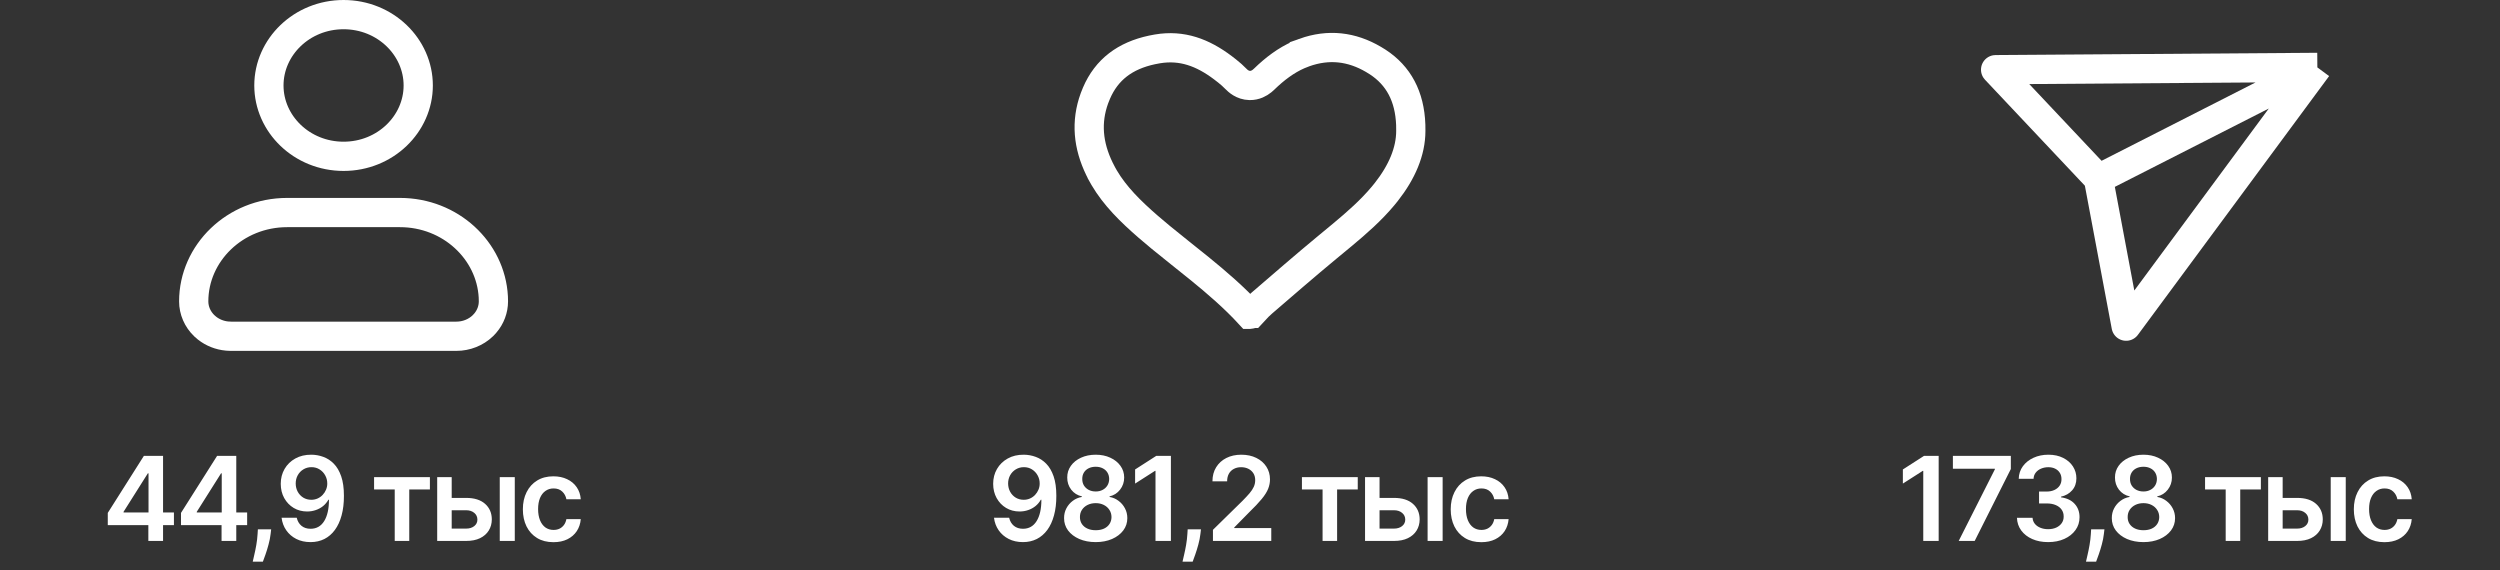
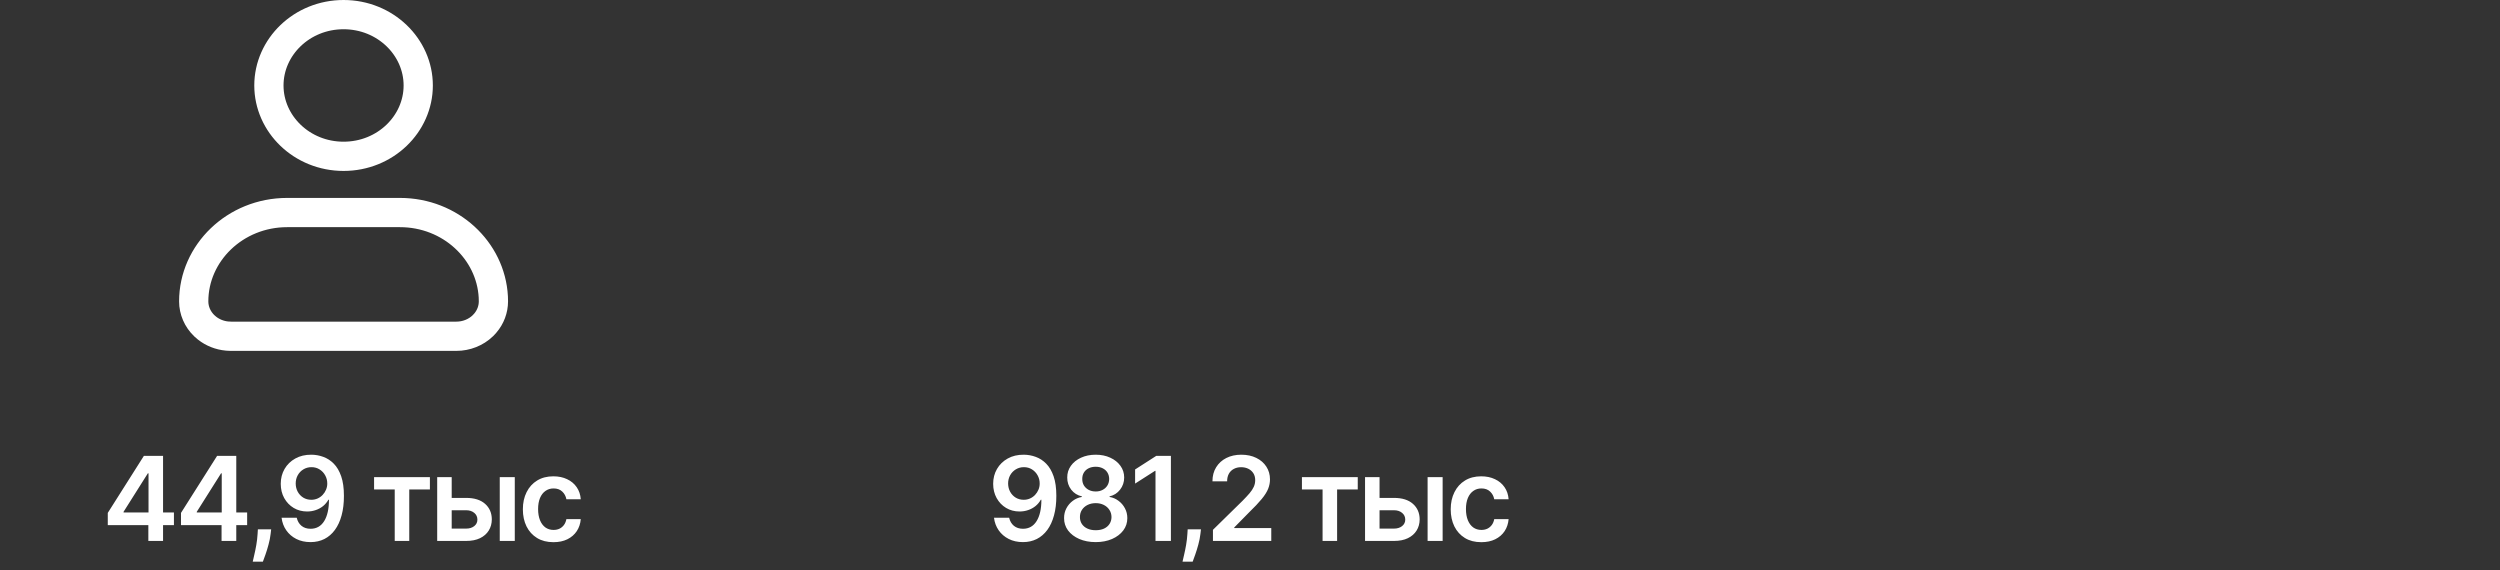
<svg xmlns="http://www.w3.org/2000/svg" width="171" height="39" viewBox="0 0 171 39" fill="none">
  <rect x="0" y="0" width="171" height="39" fill="#333333" stroke="none" />
  <path d="M19.643 14.538H27.357C30.811 14.538 33.573 17.137 33.742 20.307L33.75 20.615C33.749 21.156 33.553 21.684 33.188 22.109L33.023 22.285C32.55 22.738 31.9 23 31.214 23H15.786L15.531 22.987C15.025 22.939 14.549 22.749 14.163 22.446L13.977 22.285C13.507 21.834 13.251 21.233 13.25 20.615C13.25 17.307 16.078 14.538 19.643 14.538ZM23.5 1C26.356 1 28.607 3.216 28.607 5.846C28.607 8.476 26.357 10.692 23.5 10.692C20.643 10.692 18.393 8.476 18.393 5.846C18.393 3.216 20.644 1 23.5 1Z" stroke="white" stroke-width="2" />
  <path d="M7.372 35.92V35.082L9.841 31.182H10.539V32.375H10.113L8.451 35.008V35.054H11.897V35.92H7.372ZM10.147 37V35.665L10.159 35.29V31.182H11.153V37H10.147ZM12.38 35.92V35.082L14.849 31.182H15.547V32.375H15.121L13.459 35.008V35.054H16.905V35.92H12.38ZM15.155 37V35.665L15.167 35.29V31.182H16.161V37H15.155ZM18.548 36.205L18.511 36.517C18.484 36.756 18.437 36.998 18.369 37.244C18.303 37.492 18.233 37.721 18.159 37.929C18.085 38.137 18.025 38.301 17.98 38.42H17.287C17.313 38.305 17.349 38.148 17.394 37.949C17.442 37.75 17.487 37.526 17.531 37.278C17.574 37.03 17.604 36.778 17.619 36.523L17.639 36.205H18.548ZM21.302 31.102C21.581 31.104 21.852 31.153 22.115 31.25C22.38 31.345 22.619 31.5 22.831 31.716C23.043 31.93 23.212 32.217 23.337 32.577C23.462 32.937 23.524 33.382 23.524 33.912C23.526 34.412 23.473 34.859 23.365 35.253C23.259 35.645 23.106 35.976 22.907 36.247C22.709 36.518 22.469 36.724 22.189 36.867C21.909 37.008 21.593 37.08 21.243 37.08C20.875 37.08 20.55 37.008 20.265 36.864C19.983 36.72 19.755 36.523 19.581 36.273C19.407 36.023 19.3 35.737 19.26 35.415H20.297C20.35 35.646 20.458 35.83 20.621 35.966C20.785 36.1 20.993 36.168 21.243 36.168C21.646 36.168 21.957 35.992 22.175 35.642C22.392 35.292 22.501 34.805 22.501 34.182H22.462C22.369 34.349 22.248 34.492 22.101 34.614C21.953 34.733 21.785 34.825 21.598 34.889C21.412 34.954 21.215 34.986 21.007 34.986C20.666 34.986 20.359 34.904 20.087 34.742C19.816 34.579 19.601 34.355 19.442 34.071C19.284 33.787 19.205 33.462 19.203 33.097C19.203 32.718 19.29 32.378 19.464 32.077C19.64 31.774 19.886 31.535 20.2 31.361C20.515 31.185 20.882 31.099 21.302 31.102ZM21.305 31.954C21.101 31.954 20.916 32.005 20.751 32.105C20.588 32.204 20.46 32.338 20.365 32.508C20.272 32.677 20.226 32.865 20.226 33.074C20.228 33.28 20.274 33.468 20.365 33.636C20.458 33.805 20.584 33.938 20.743 34.037C20.904 34.135 21.087 34.185 21.294 34.185C21.447 34.185 21.59 34.155 21.723 34.097C21.855 34.038 21.971 33.956 22.069 33.852C22.17 33.746 22.247 33.626 22.302 33.492C22.359 33.357 22.387 33.215 22.385 33.065C22.385 32.867 22.337 32.683 22.243 32.514C22.15 32.346 22.022 32.21 21.859 32.108C21.698 32.006 21.514 31.954 21.305 31.954ZM25.587 33.48V32.636H29.405V33.48H27.993V37H26.999V33.48H25.587ZM30.6 34.057H31.887C32.444 34.057 32.875 34.192 33.18 34.463C33.485 34.734 33.638 35.089 33.64 35.528C33.638 35.814 33.568 36.068 33.43 36.29C33.293 36.511 33.094 36.686 32.833 36.812C32.574 36.938 32.258 37 31.887 37H29.904V32.636H30.896V36.156H31.887C32.111 36.156 32.294 36.099 32.438 35.986C32.582 35.87 32.654 35.722 32.654 35.543C32.654 35.353 32.582 35.199 32.438 35.08C32.294 34.96 32.111 34.901 31.887 34.901H30.6V34.057ZM34.183 37V32.636H35.211V37H34.183ZM37.855 37.085C37.419 37.085 37.045 36.99 36.733 36.798C36.422 36.607 36.182 36.343 36.014 36.006C35.847 35.667 35.764 35.276 35.764 34.835C35.764 34.392 35.849 34.001 36.02 33.662C36.19 33.321 36.431 33.056 36.741 32.867C37.054 32.675 37.423 32.58 37.849 32.58C38.203 32.58 38.517 32.645 38.789 32.776C39.064 32.904 39.283 33.087 39.446 33.324C39.609 33.559 39.701 33.833 39.724 34.148H38.741C38.701 33.938 38.607 33.762 38.457 33.622C38.309 33.48 38.111 33.409 37.863 33.409C37.653 33.409 37.468 33.466 37.309 33.58C37.15 33.691 37.026 33.852 36.937 34.062C36.85 34.273 36.806 34.525 36.806 34.818C36.806 35.115 36.85 35.371 36.937 35.585C37.024 35.797 37.147 35.961 37.304 36.077C37.463 36.19 37.649 36.247 37.863 36.247C38.015 36.247 38.15 36.219 38.27 36.162C38.391 36.103 38.492 36.019 38.574 35.909C38.655 35.799 38.711 35.666 38.741 35.508H39.724C39.7 35.817 39.609 36.091 39.451 36.33C39.294 36.566 39.08 36.752 38.809 36.886C38.538 37.019 38.22 37.085 37.855 37.085Z" fill="white" />
  <g clip-path="url(#clip0_147_525)">
    <path d="M89.212 3.595C90.882 2.998 92.457 3.19 93.943 4.062L94.239 4.244C95.652 5.166 96.427 6.585 96.495 8.541L96.499 8.939V8.952C96.499 10.358 95.893 11.771 94.821 13.133L94.601 13.404C93.787 14.377 92.836 15.216 91.811 16.069L90.765 16.934C90.007 17.561 89.256 18.198 88.511 18.836L86.287 20.75L86.286 20.751C86.121 20.894 85.982 21.045 85.88 21.158L85.621 21.436H85.62C85.573 21.481 85.518 21.499 85.484 21.5C85.482 21.5 85.479 21.5 85.478 21.5C84.405 20.334 83.217 19.316 82.035 18.356C81.131 17.622 80.25 16.938 79.391 16.23L78.539 15.511C77.326 14.458 76.265 13.412 75.527 12.158L75.384 11.904V11.903L75.206 11.558C74.421 9.944 74.269 8.343 74.86 6.721L74.999 6.373C75.696 4.75 76.965 3.806 78.797 3.414L79.171 3.343C80.846 3.062 82.26 3.589 83.645 4.632L83.923 4.847L83.933 4.854C84.04 4.938 84.143 5.025 84.244 5.115L84.537 5.396C84.668 5.531 84.988 5.836 85.482 5.846C85.861 5.853 86.146 5.683 86.32 5.544L86.458 5.423L86.462 5.419C87.197 4.706 87.965 4.125 88.834 3.745L89.212 3.596V3.595Z" stroke="white" stroke-width="2" />
  </g>
  <path d="M70.032 31.102C70.31 31.104 70.581 31.153 70.844 31.25C71.109 31.345 71.348 31.5 71.56 31.716C71.772 31.93 71.941 32.217 72.066 32.577C72.191 32.937 72.253 33.382 72.253 33.912C72.255 34.412 72.202 34.859 72.094 35.253C71.988 35.645 71.836 35.976 71.637 36.247C71.438 36.518 71.198 36.724 70.918 36.867C70.638 37.008 70.323 37.08 69.972 37.08C69.605 37.08 69.279 37.008 68.995 36.864C68.713 36.72 68.484 36.523 68.31 36.273C68.136 36.023 68.029 35.737 67.989 35.415H69.026C69.079 35.646 69.187 35.83 69.35 35.966C69.515 36.1 69.722 36.168 69.972 36.168C70.376 36.168 70.686 35.992 70.904 35.642C71.122 35.292 71.231 34.805 71.231 34.182H71.191C71.098 34.349 70.978 34.492 70.83 34.614C70.682 34.733 70.515 34.825 70.327 34.889C70.142 34.954 69.945 34.986 69.736 34.986C69.395 34.986 69.089 34.904 68.816 34.742C68.545 34.579 68.33 34.355 68.171 34.071C68.014 33.787 67.934 33.462 67.932 33.097C67.932 32.718 68.019 32.378 68.194 32.077C68.37 31.774 68.615 31.535 68.93 31.361C69.244 31.185 69.611 31.099 70.032 31.102ZM70.035 31.954C69.83 31.954 69.645 32.005 69.481 32.105C69.318 32.204 69.189 32.338 69.094 32.508C69.001 32.677 68.955 32.865 68.955 33.074C68.957 33.28 69.003 33.468 69.094 33.636C69.187 33.805 69.313 33.938 69.472 34.037C69.633 34.135 69.817 34.185 70.023 34.185C70.177 34.185 70.32 34.155 70.452 34.097C70.585 34.038 70.7 33.956 70.799 33.852C70.899 33.746 70.977 33.626 71.032 33.492C71.089 33.357 71.116 33.215 71.114 33.065C71.114 32.867 71.067 32.683 70.972 32.514C70.879 32.346 70.751 32.21 70.589 32.108C70.428 32.006 70.243 31.954 70.035 31.954ZM74.948 37.08C74.525 37.08 74.15 37.008 73.823 36.867C73.497 36.724 73.241 36.53 73.055 36.284C72.872 36.036 72.781 35.755 72.783 35.44C72.781 35.196 72.834 34.972 72.942 34.767C73.05 34.562 73.196 34.392 73.379 34.256C73.565 34.117 73.771 34.029 73.999 33.992V33.952C73.7 33.885 73.457 33.733 73.271 33.494C73.088 33.254 72.997 32.976 72.999 32.662C72.997 32.363 73.08 32.096 73.249 31.861C73.417 31.626 73.648 31.441 73.942 31.307C74.236 31.171 74.571 31.102 74.948 31.102C75.321 31.102 75.653 31.171 75.945 31.307C76.238 31.441 76.469 31.626 76.638 31.861C76.808 32.096 76.894 32.363 76.894 32.662C76.894 32.976 76.8 33.254 76.612 33.494C76.427 33.733 76.187 33.885 75.894 33.952V33.992C76.121 34.029 76.325 34.117 76.507 34.256C76.691 34.392 76.837 34.562 76.945 34.767C77.055 34.972 77.109 35.196 77.109 35.44C77.109 35.755 77.017 36.036 76.831 36.284C76.645 36.53 76.39 36.724 76.064 36.867C75.74 37.008 75.368 37.08 74.948 37.08ZM74.948 36.267C75.165 36.267 75.355 36.23 75.516 36.156C75.677 36.081 75.802 35.974 75.891 35.838C75.98 35.702 76.025 35.544 76.027 35.367C76.025 35.181 75.977 35.017 75.882 34.875C75.789 34.731 75.662 34.618 75.499 34.537C75.338 34.456 75.154 34.415 74.948 34.415C74.739 34.415 74.554 34.456 74.391 34.537C74.228 34.618 74.099 34.731 74.004 34.875C73.912 35.017 73.866 35.181 73.868 35.367C73.866 35.544 73.91 35.702 73.999 35.838C74.088 35.972 74.213 36.078 74.374 36.153C74.537 36.229 74.728 36.267 74.948 36.267ZM74.948 33.617C75.126 33.617 75.283 33.581 75.419 33.508C75.557 33.437 75.666 33.336 75.746 33.207C75.825 33.079 75.866 32.93 75.868 32.761C75.866 32.595 75.826 32.449 75.749 32.324C75.671 32.197 75.563 32.099 75.425 32.031C75.287 31.961 75.127 31.926 74.948 31.926C74.764 31.926 74.602 31.961 74.462 32.031C74.323 32.099 74.216 32.197 74.138 32.324C74.062 32.449 74.025 32.595 74.027 32.761C74.025 32.93 74.063 33.079 74.141 33.207C74.22 33.334 74.329 33.435 74.468 33.508C74.608 33.581 74.768 33.617 74.948 33.617ZM80.09 31.182V37H79.036V32.207H79.002L77.641 33.077V32.111L79.087 31.182H80.09ZM82.146 36.205L82.109 36.517C82.082 36.756 82.035 36.998 81.967 37.244C81.9 37.492 81.83 37.721 81.756 37.929C81.683 38.137 81.623 38.301 81.578 38.42H80.884C80.911 38.305 80.947 38.148 80.992 37.949C81.04 37.75 81.085 37.526 81.129 37.278C81.172 37.03 81.201 36.778 81.217 36.523L81.237 36.205H82.146ZM82.966 37V36.239L84.986 34.258C85.179 34.063 85.34 33.89 85.469 33.739C85.598 33.587 85.695 33.44 85.759 33.298C85.823 33.156 85.856 33.005 85.856 32.844C85.856 32.66 85.814 32.503 85.731 32.372C85.647 32.24 85.533 32.137 85.387 32.065C85.241 31.993 85.075 31.957 84.89 31.957C84.698 31.957 84.531 31.997 84.387 32.077C84.243 32.154 84.131 32.265 84.052 32.409C83.974 32.553 83.935 32.724 83.935 32.923H82.932C82.932 32.554 83.016 32.233 83.185 31.96C83.354 31.688 83.586 31.476 83.881 31.327C84.178 31.177 84.519 31.102 84.904 31.102C85.294 31.102 85.637 31.175 85.932 31.321C86.228 31.467 86.457 31.667 86.62 31.921C86.784 32.174 86.867 32.464 86.867 32.79C86.867 33.008 86.825 33.222 86.742 33.432C86.659 33.642 86.512 33.875 86.302 34.131C86.093 34.386 85.8 34.696 85.424 35.06L84.421 36.08V36.119H86.955V37H82.966ZM89.052 33.48V32.636H92.87V33.48H91.458V37H90.464V33.48H89.052ZM94.065 34.057H95.352C95.909 34.057 96.34 34.192 96.645 34.463C96.95 34.734 97.103 35.089 97.105 35.528C97.103 35.814 97.033 36.068 96.895 36.29C96.758 36.511 96.559 36.686 96.298 36.812C96.039 36.938 95.723 37 95.352 37H93.369V32.636H94.361V36.156H95.352C95.576 36.156 95.759 36.099 95.903 35.986C96.047 35.87 96.119 35.722 96.119 35.543C96.119 35.353 96.047 35.199 95.903 35.08C95.759 34.96 95.576 34.901 95.352 34.901H94.065V34.057ZM97.648 37V32.636H98.676V37H97.648ZM101.32 37.085C100.884 37.085 100.51 36.99 100.198 36.798C99.887 36.607 99.647 36.343 99.479 36.006C99.312 35.667 99.229 35.276 99.229 34.835C99.229 34.392 99.314 34.001 99.485 33.662C99.655 33.321 99.895 33.056 100.206 32.867C100.519 32.675 100.888 32.58 101.314 32.58C101.668 32.58 101.982 32.645 102.254 32.776C102.529 32.904 102.748 33.087 102.911 33.324C103.074 33.559 103.166 33.833 103.189 34.148H102.206C102.166 33.938 102.072 33.762 101.922 33.622C101.774 33.48 101.576 33.409 101.328 33.409C101.118 33.409 100.933 33.466 100.774 33.58C100.615 33.691 100.491 33.852 100.402 34.062C100.315 34.273 100.271 34.525 100.271 34.818C100.271 35.115 100.315 35.371 100.402 35.585C100.489 35.797 100.611 35.961 100.769 36.077C100.928 36.19 101.114 36.247 101.328 36.247C101.48 36.247 101.615 36.219 101.735 36.162C101.856 36.103 101.957 36.019 102.039 35.909C102.12 35.799 102.176 35.666 102.206 35.508H103.189C103.164 35.817 103.074 36.091 102.916 36.33C102.759 36.566 102.545 36.752 102.274 36.886C102.004 37.019 101.685 37.085 101.32 37.085Z" fill="white" />
  <g clip-path="url(#clip1_147_525)">
-     <path d="M143.534 12.23L136.5 4.766L158.507 4.61M143.534 12.23L145.428 22.31L158.507 4.61M143.534 12.23L158.507 4.61" stroke="white" stroke-width="2" stroke-miterlimit="10" stroke-linejoin="round" />
-   </g>
-   <path d="M132.605 31.182V37H131.551V32.207H131.517L130.156 33.077V32.111L131.602 31.182H132.605ZM133.975 37L136.45 32.102V32.062H133.578V31.182H137.541V32.082L135.069 37H133.975ZM140.093 37.08C139.684 37.08 139.32 37.01 139.002 36.869C138.686 36.729 138.436 36.534 138.252 36.284C138.068 36.034 137.971 35.745 137.959 35.418H139.027C139.037 35.575 139.089 35.712 139.184 35.83C139.278 35.945 139.404 36.035 139.562 36.099C139.719 36.164 139.895 36.196 140.09 36.196C140.298 36.196 140.483 36.16 140.644 36.088C140.805 36.014 140.931 35.912 141.022 35.781C141.113 35.651 141.157 35.5 141.155 35.33C141.157 35.153 141.112 34.998 141.019 34.864C140.926 34.729 140.792 34.624 140.615 34.548C140.441 34.472 140.231 34.435 139.985 34.435H139.471V33.622H139.985C140.187 33.622 140.365 33.587 140.516 33.517C140.669 33.447 140.79 33.349 140.877 33.222C140.964 33.093 141.007 32.944 141.005 32.776C141.007 32.611 140.97 32.468 140.894 32.347C140.82 32.224 140.715 32.128 140.579 32.06C140.444 31.991 140.286 31.957 140.104 31.957C139.926 31.957 139.761 31.99 139.61 32.054C139.458 32.118 139.336 32.21 139.243 32.33C139.151 32.447 139.101 32.587 139.096 32.75H138.081C138.089 32.424 138.183 32.138 138.363 31.892C138.544 31.644 138.787 31.451 139.09 31.312C139.393 31.172 139.733 31.102 140.11 31.102C140.498 31.102 140.835 31.175 141.121 31.321C141.409 31.465 141.632 31.659 141.789 31.903C141.946 32.148 142.025 32.418 142.025 32.713C142.026 33.041 141.93 33.315 141.735 33.537C141.542 33.758 141.288 33.903 140.973 33.972V34.017C141.383 34.074 141.696 34.225 141.914 34.472C142.133 34.716 142.242 35.02 142.24 35.383C142.24 35.709 142.148 36.001 141.962 36.258C141.778 36.514 141.525 36.715 141.201 36.861C140.879 37.007 140.509 37.08 140.093 37.08ZM143.943 36.205L143.906 36.517C143.879 36.756 143.832 36.998 143.764 37.244C143.697 37.492 143.627 37.721 143.553 37.929C143.479 38.137 143.42 38.301 143.374 38.42H142.681C142.708 38.305 142.744 38.148 142.789 37.949C142.836 37.75 142.882 37.526 142.925 37.278C142.969 37.03 142.998 36.778 143.014 36.523L143.033 36.205H143.943ZM146.613 37.08C146.19 37.08 145.815 37.008 145.488 36.867C145.162 36.724 144.906 36.53 144.721 36.284C144.537 36.036 144.446 35.755 144.448 35.44C144.446 35.196 144.499 34.972 144.607 34.767C144.715 34.562 144.861 34.392 145.044 34.256C145.23 34.117 145.436 34.029 145.664 33.992V33.952C145.364 33.885 145.122 33.733 144.936 33.494C144.753 33.254 144.662 32.976 144.664 32.662C144.662 32.363 144.745 32.096 144.914 31.861C145.082 31.626 145.313 31.441 145.607 31.307C145.9 31.171 146.236 31.102 146.613 31.102C146.986 31.102 147.318 31.171 147.61 31.307C147.903 31.441 148.134 31.626 148.303 31.861C148.473 32.096 148.559 32.363 148.559 32.662C148.559 32.976 148.465 33.254 148.277 33.494C148.092 33.733 147.852 33.885 147.559 33.952V33.992C147.786 34.029 147.99 34.117 148.172 34.256C148.356 34.392 148.502 34.562 148.61 34.767C148.72 34.972 148.775 35.196 148.775 35.44C148.775 35.755 148.682 36.036 148.496 36.284C148.31 36.53 148.055 36.724 147.729 36.867C147.405 37.008 147.033 37.08 146.613 37.08ZM146.613 36.267C146.83 36.267 147.02 36.23 147.181 36.156C147.342 36.081 147.467 35.974 147.556 35.838C147.645 35.702 147.69 35.544 147.692 35.367C147.69 35.181 147.642 35.017 147.547 34.875C147.454 34.731 147.327 34.618 147.164 34.537C147.003 34.456 146.819 34.415 146.613 34.415C146.404 34.415 146.219 34.456 146.056 34.537C145.893 34.618 145.764 34.731 145.669 34.875C145.577 35.017 145.531 35.181 145.533 35.367C145.531 35.544 145.575 35.702 145.664 35.838C145.753 35.972 145.878 36.078 146.039 36.153C146.202 36.229 146.393 36.267 146.613 36.267ZM146.613 33.617C146.791 33.617 146.948 33.581 147.084 33.508C147.222 33.437 147.331 33.336 147.411 33.207C147.49 33.079 147.531 32.93 147.533 32.761C147.531 32.595 147.491 32.449 147.414 32.324C147.336 32.197 147.228 32.099 147.09 32.031C146.952 31.961 146.792 31.926 146.613 31.926C146.429 31.926 146.267 31.961 146.127 32.031C145.989 32.099 145.881 32.197 145.803 32.324C145.727 32.449 145.69 32.595 145.692 32.761C145.69 32.93 145.728 33.079 145.806 33.207C145.885 33.334 145.994 33.435 146.132 33.508C146.273 33.581 146.433 33.617 146.613 33.617ZM150.826 33.48V32.636H154.644V33.48H153.232V37H152.237V33.48H150.826ZM155.839 34.057H157.126C157.682 34.057 158.113 34.192 158.418 34.463C158.723 34.734 158.877 35.089 158.878 35.528C158.877 35.814 158.806 36.068 158.668 36.29C158.532 36.511 158.333 36.686 158.072 36.812C157.812 36.938 157.497 37 157.126 37H155.143V32.636H156.134V36.156H157.126C157.349 36.156 157.533 36.099 157.677 35.986C157.821 35.87 157.893 35.722 157.893 35.543C157.893 35.353 157.821 35.199 157.677 35.08C157.533 34.96 157.349 34.901 157.126 34.901H155.839V34.057ZM159.421 37V32.636H160.449V37H159.421ZM163.093 37.085C162.658 37.085 162.284 36.99 161.971 36.798C161.66 36.607 161.421 36.343 161.252 36.006C161.086 35.667 161.002 35.276 161.002 34.835C161.002 34.392 161.088 34.001 161.258 33.662C161.428 33.321 161.669 33.056 161.98 32.867C162.292 32.675 162.661 32.58 163.088 32.58C163.442 32.58 163.755 32.645 164.028 32.776C164.303 32.904 164.521 33.087 164.684 33.324C164.847 33.559 164.94 33.833 164.963 34.148H163.98C163.94 33.938 163.845 33.762 163.695 33.622C163.548 33.48 163.35 33.409 163.102 33.409C162.892 33.409 162.707 33.466 162.548 33.58C162.389 33.691 162.265 33.852 162.176 34.062C162.088 34.273 162.045 34.525 162.045 34.818C162.045 35.115 162.088 35.371 162.176 35.585C162.263 35.797 162.385 35.961 162.542 36.077C162.701 36.19 162.888 36.247 163.102 36.247C163.253 36.247 163.389 36.219 163.508 36.162C163.629 36.103 163.731 36.019 163.812 35.909C163.893 35.799 163.949 35.666 163.98 35.508H164.963C164.938 35.817 164.847 36.091 164.69 36.33C164.533 36.566 164.319 36.752 164.048 36.886C163.777 37.019 163.459 37.085 163.093 37.085Z" fill="white" />
+     </g>
  <defs>
    <clipPath id="clip0_147_525">
-       <rect width="24" height="24" fill="white" transform="translate(73.5)" />
-     </clipPath>
+       </clipPath>
    <clipPath id="clip1_147_525">
      <rect width="24" height="24" fill="white" transform="translate(135.5)" />
    </clipPath>
  </defs>
</svg>